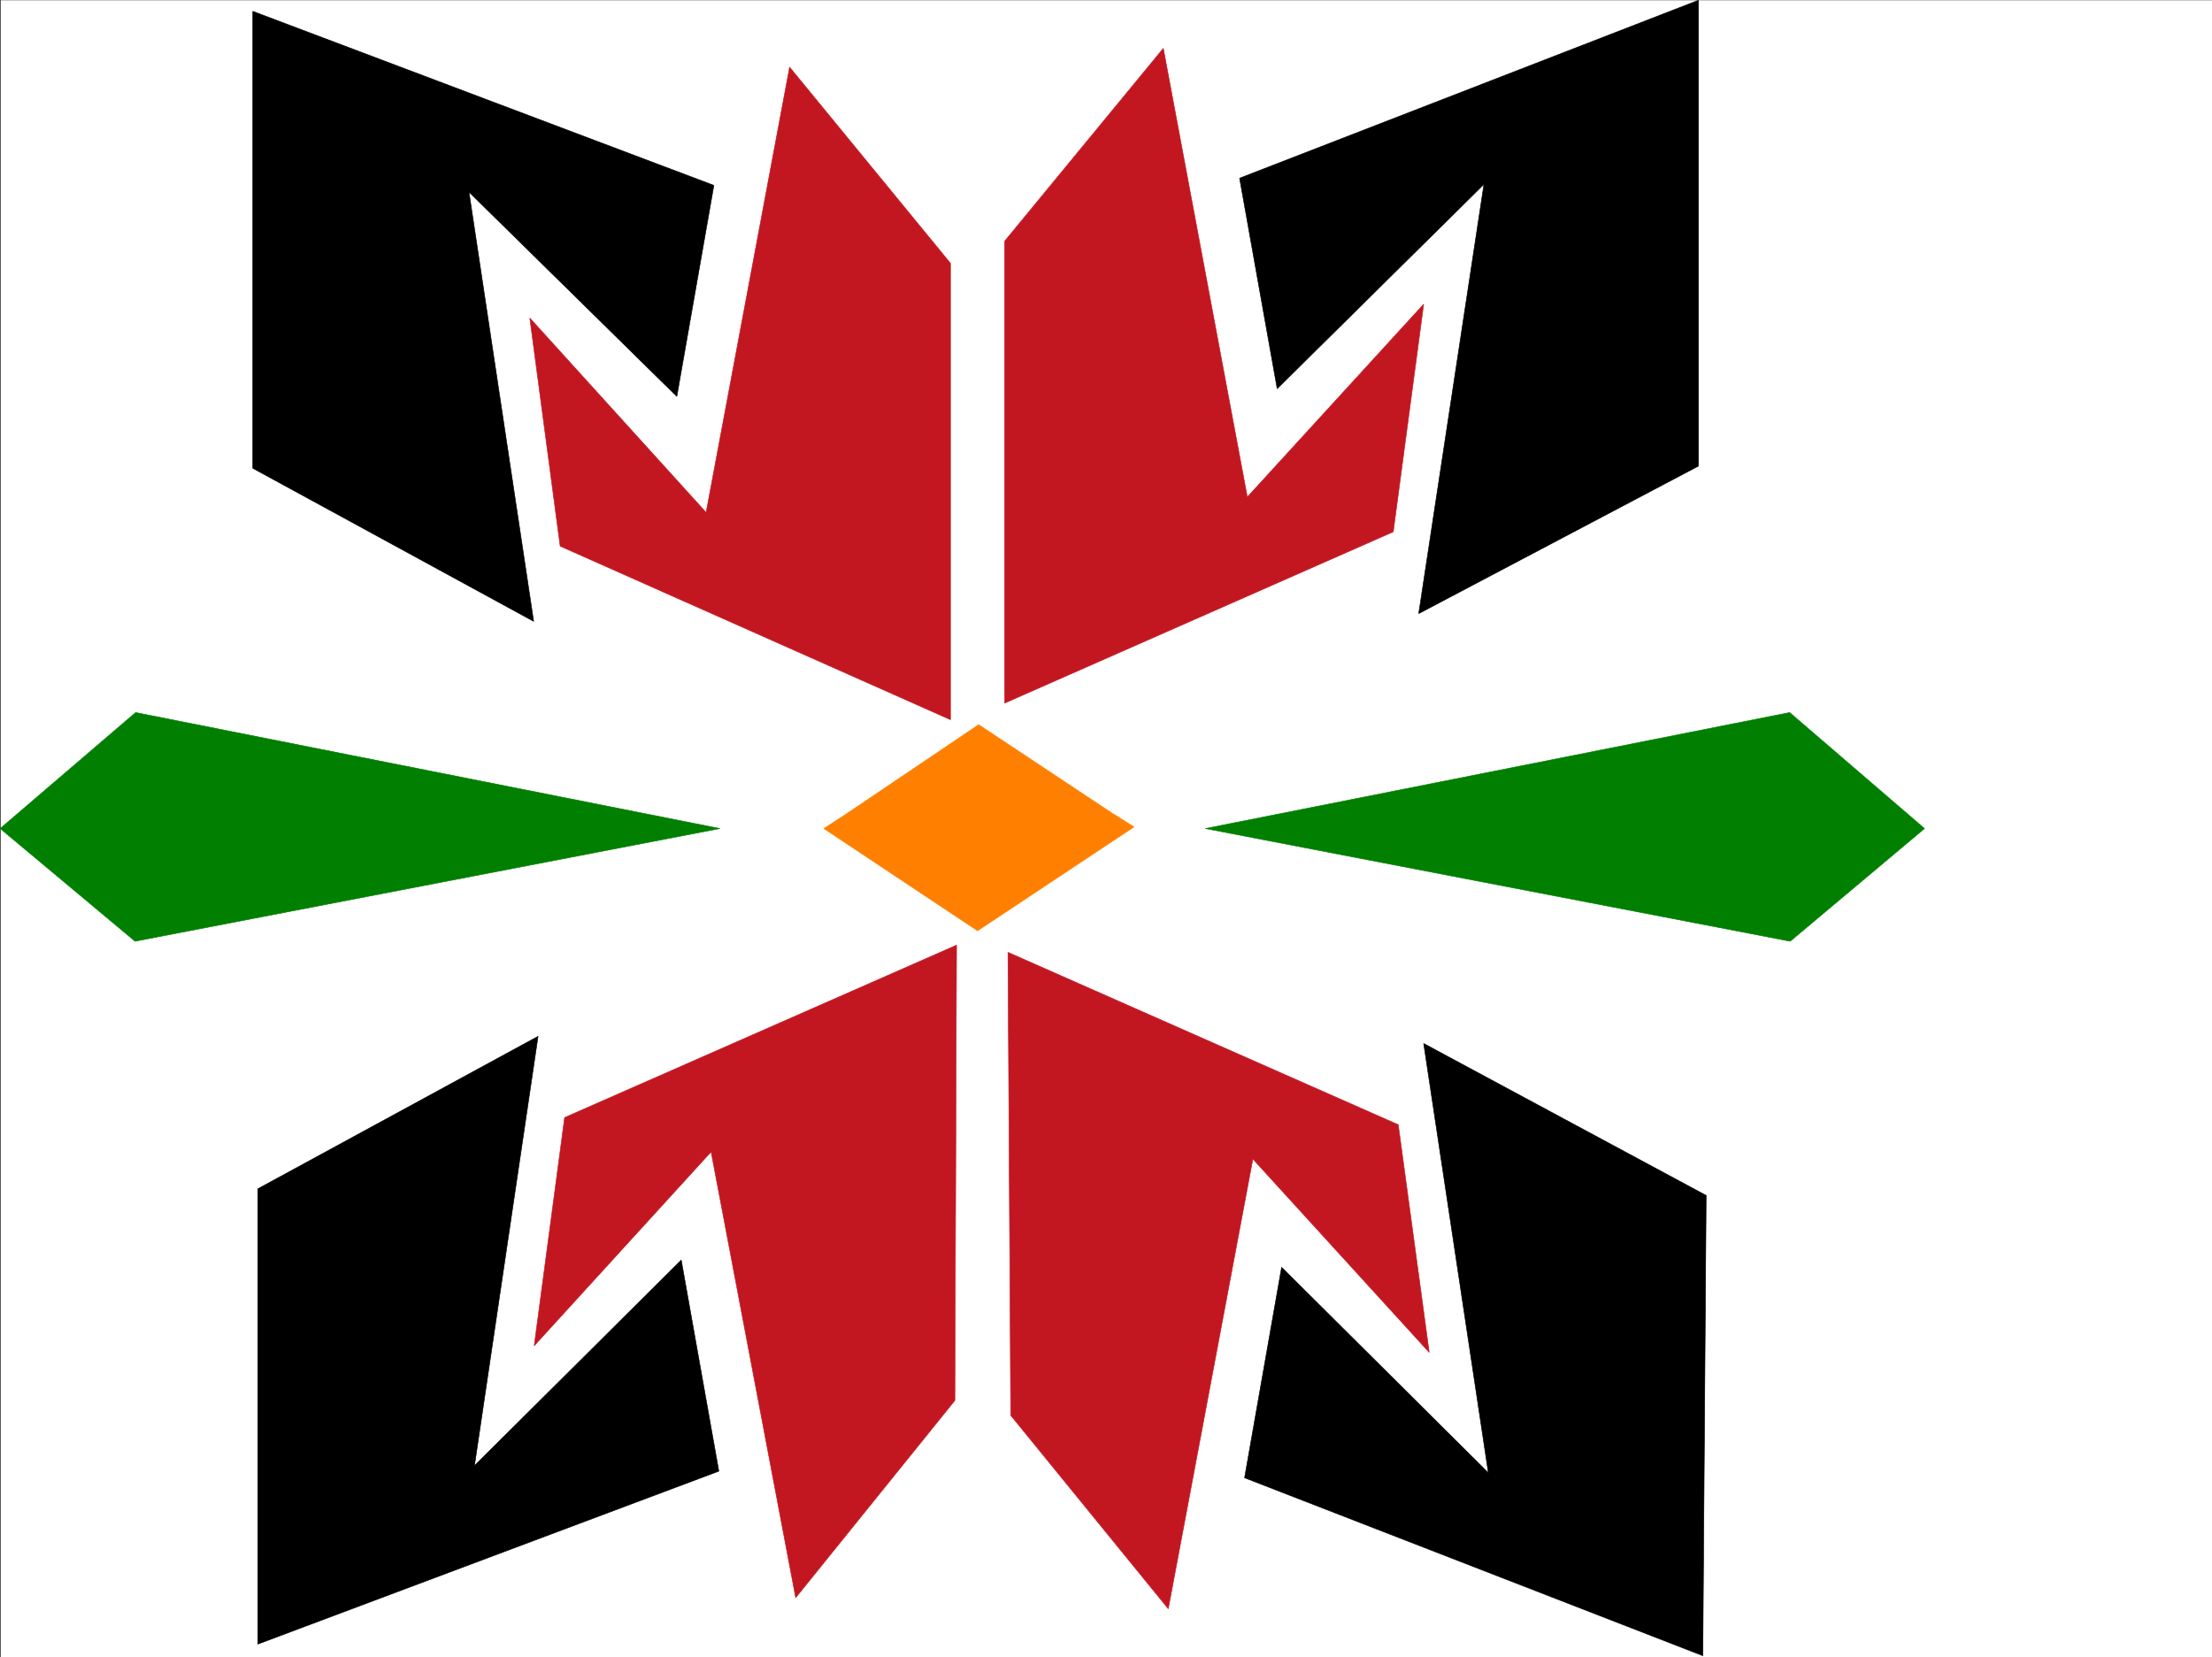
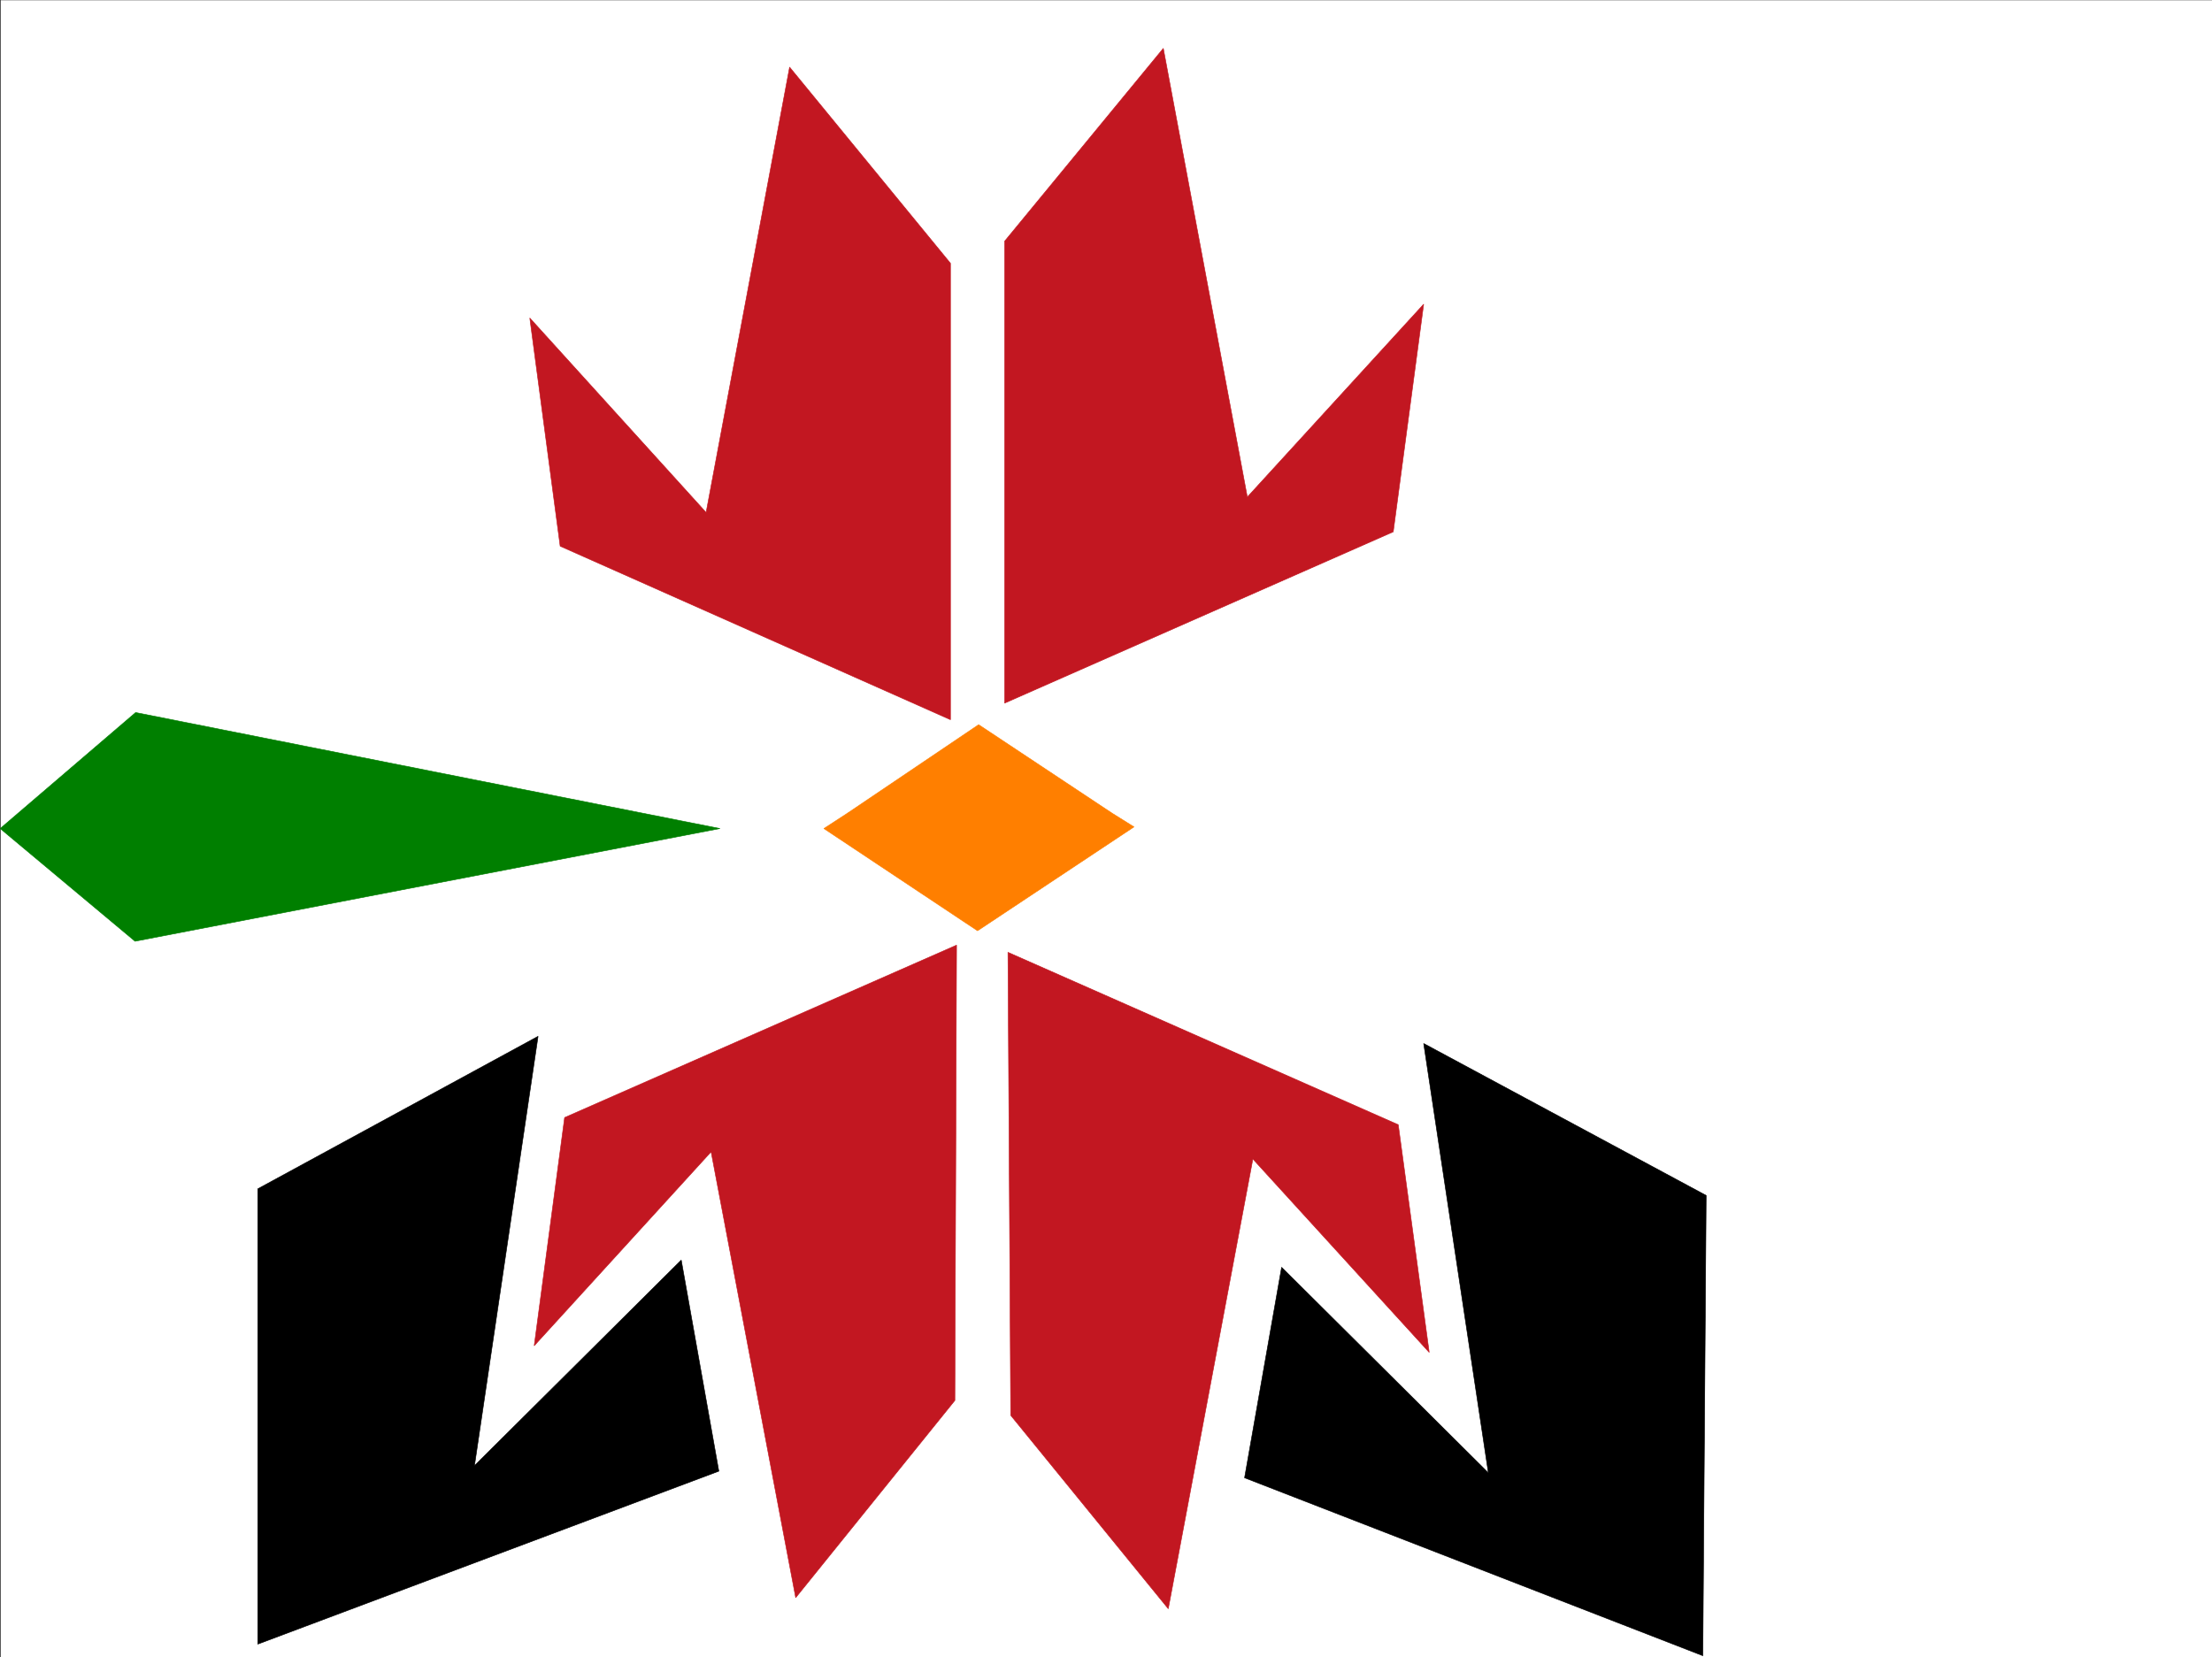
<svg xmlns="http://www.w3.org/2000/svg" width="2997.999" height="2246.643">
  <rect width="100%" height="100%" fill="#333333" stroke="none" />
  <defs>
    <clipPath id="a">
      <path d="M0 0h2997v2244.137H0Zm0 0" />
    </clipPath>
  </defs>
  <path fill="#fff" d="M.984 2246.643h2997.015V.346H.984Zm0 0" />
  <g clip-path="url(#a)" transform="translate(.984 2.506)">
    <path fill="#fff" fill-rule="evenodd" stroke="#fff" stroke-linecap="square" stroke-linejoin="bevel" stroke-miterlimit="10" stroke-width=".743" d="M.742 2244.137h2995.531V-2.16H.743Zm0 0" />
  </g>
-   <path fill-rule="evenodd" stroke="#000" stroke-linecap="square" stroke-linejoin="bevel" stroke-miterlimit="10" stroke-width=".743" d="m723.277 842.249-87.66-582.004 281.714 277.14 50.204-286.132L342.64 15.323v619.422Zm0 0" />
  <path fill="#c21721" fill-rule="evenodd" stroke="#c21721" stroke-linecap="square" stroke-linejoin="bevel" stroke-miterlimit="10" stroke-width=".743" d="M1070.175 90.98 957.02 694.685 718.04 431.033l41.171 309.32 528.985 235.223V356.862Zm0 0" />
-   <path fill-rule="evenodd" stroke="#000" stroke-linecap="square" stroke-linejoin="bevel" stroke-miterlimit="10" stroke-width=".743" d="m1922.828 831.768 88.406-582.004-280.23 277.14-50.95-285.39L2301.941.346v631.426Zm0 0" />
  <path fill="#c21721" fill-rule="evenodd" stroke="#c21721" stroke-linecap="square" stroke-linejoin="bevel" stroke-miterlimit="10" stroke-width=".743" d="m1576.675 65.526 113.86 608.2 239.02-261.423-41.216 308.578-526.714 232.215V326.91Zm0 0" />
  <path fill-rule="evenodd" stroke="#000" stroke-linecap="square" stroke-linejoin="bevel" stroke-miterlimit="10" stroke-width=".743" d="m729.261 1404.74-86.176 582.005 280.227-278.668 50.95 286.136-624.856 234.442v-617.192zm0 0" />
  <path fill="#c21721" fill-rule="evenodd" stroke="#c21721" stroke-linecap="square" stroke-linejoin="bevel" stroke-miterlimit="10" stroke-width=".743" d="m1078.425 2165.745-114.644-604.45-239.758 262.91 41.21-309.359 531.212-233.699-2.266 617.192zm0 0" />
  <path fill-rule="evenodd" stroke="#000" stroke-linecap="square" stroke-linejoin="bevel" stroke-miterlimit="10" stroke-width=".743" d="m1929.554 1414.475 87.66 582.004-280.191-278.664-50.203 285.39 621.101 241.169 4.5-623.918zm0 0" />
  <path fill="#c21721" fill-rule="evenodd" stroke="#c21721" stroke-linecap="square" stroke-linejoin="bevel" stroke-miterlimit="10" stroke-width=".743" d="m1583.402 2180.717 114.64-609.683 239.016 262.164-41.953-308.617-528.984-233.7 3.753 627.672zm0 0" />
-   <path fill="#007f00" fill-rule="evenodd" stroke="#007f00" stroke-linecap="square" stroke-linejoin="bevel" stroke-miterlimit="10" stroke-width=".743" d="m2426.316 1275.905 182.05-152.8-182.792-157.263-791.97 157.262zm0 0" />
  <path fill="#ff7f00" fill-rule="evenodd" stroke="#ff7f00" stroke-linecap="square" stroke-linejoin="bevel" stroke-miterlimit="10" stroke-width=".743" d="m1148.843 1102.147 177.551-119.844L1507 1102.147zm0 0-32.219 20.957 208.286 138.57 212.039-140.8-29.95-18.727zm0 0" />
  <path fill="#007f00" fill-rule="evenodd" stroke="#007f00" stroke-linecap="square" stroke-linejoin="bevel" stroke-miterlimit="10" stroke-width=".743" d="M183.035 1275.905.242 1123.105l183.574-157.263 791.93 157.262Zm0 0" />
</svg>